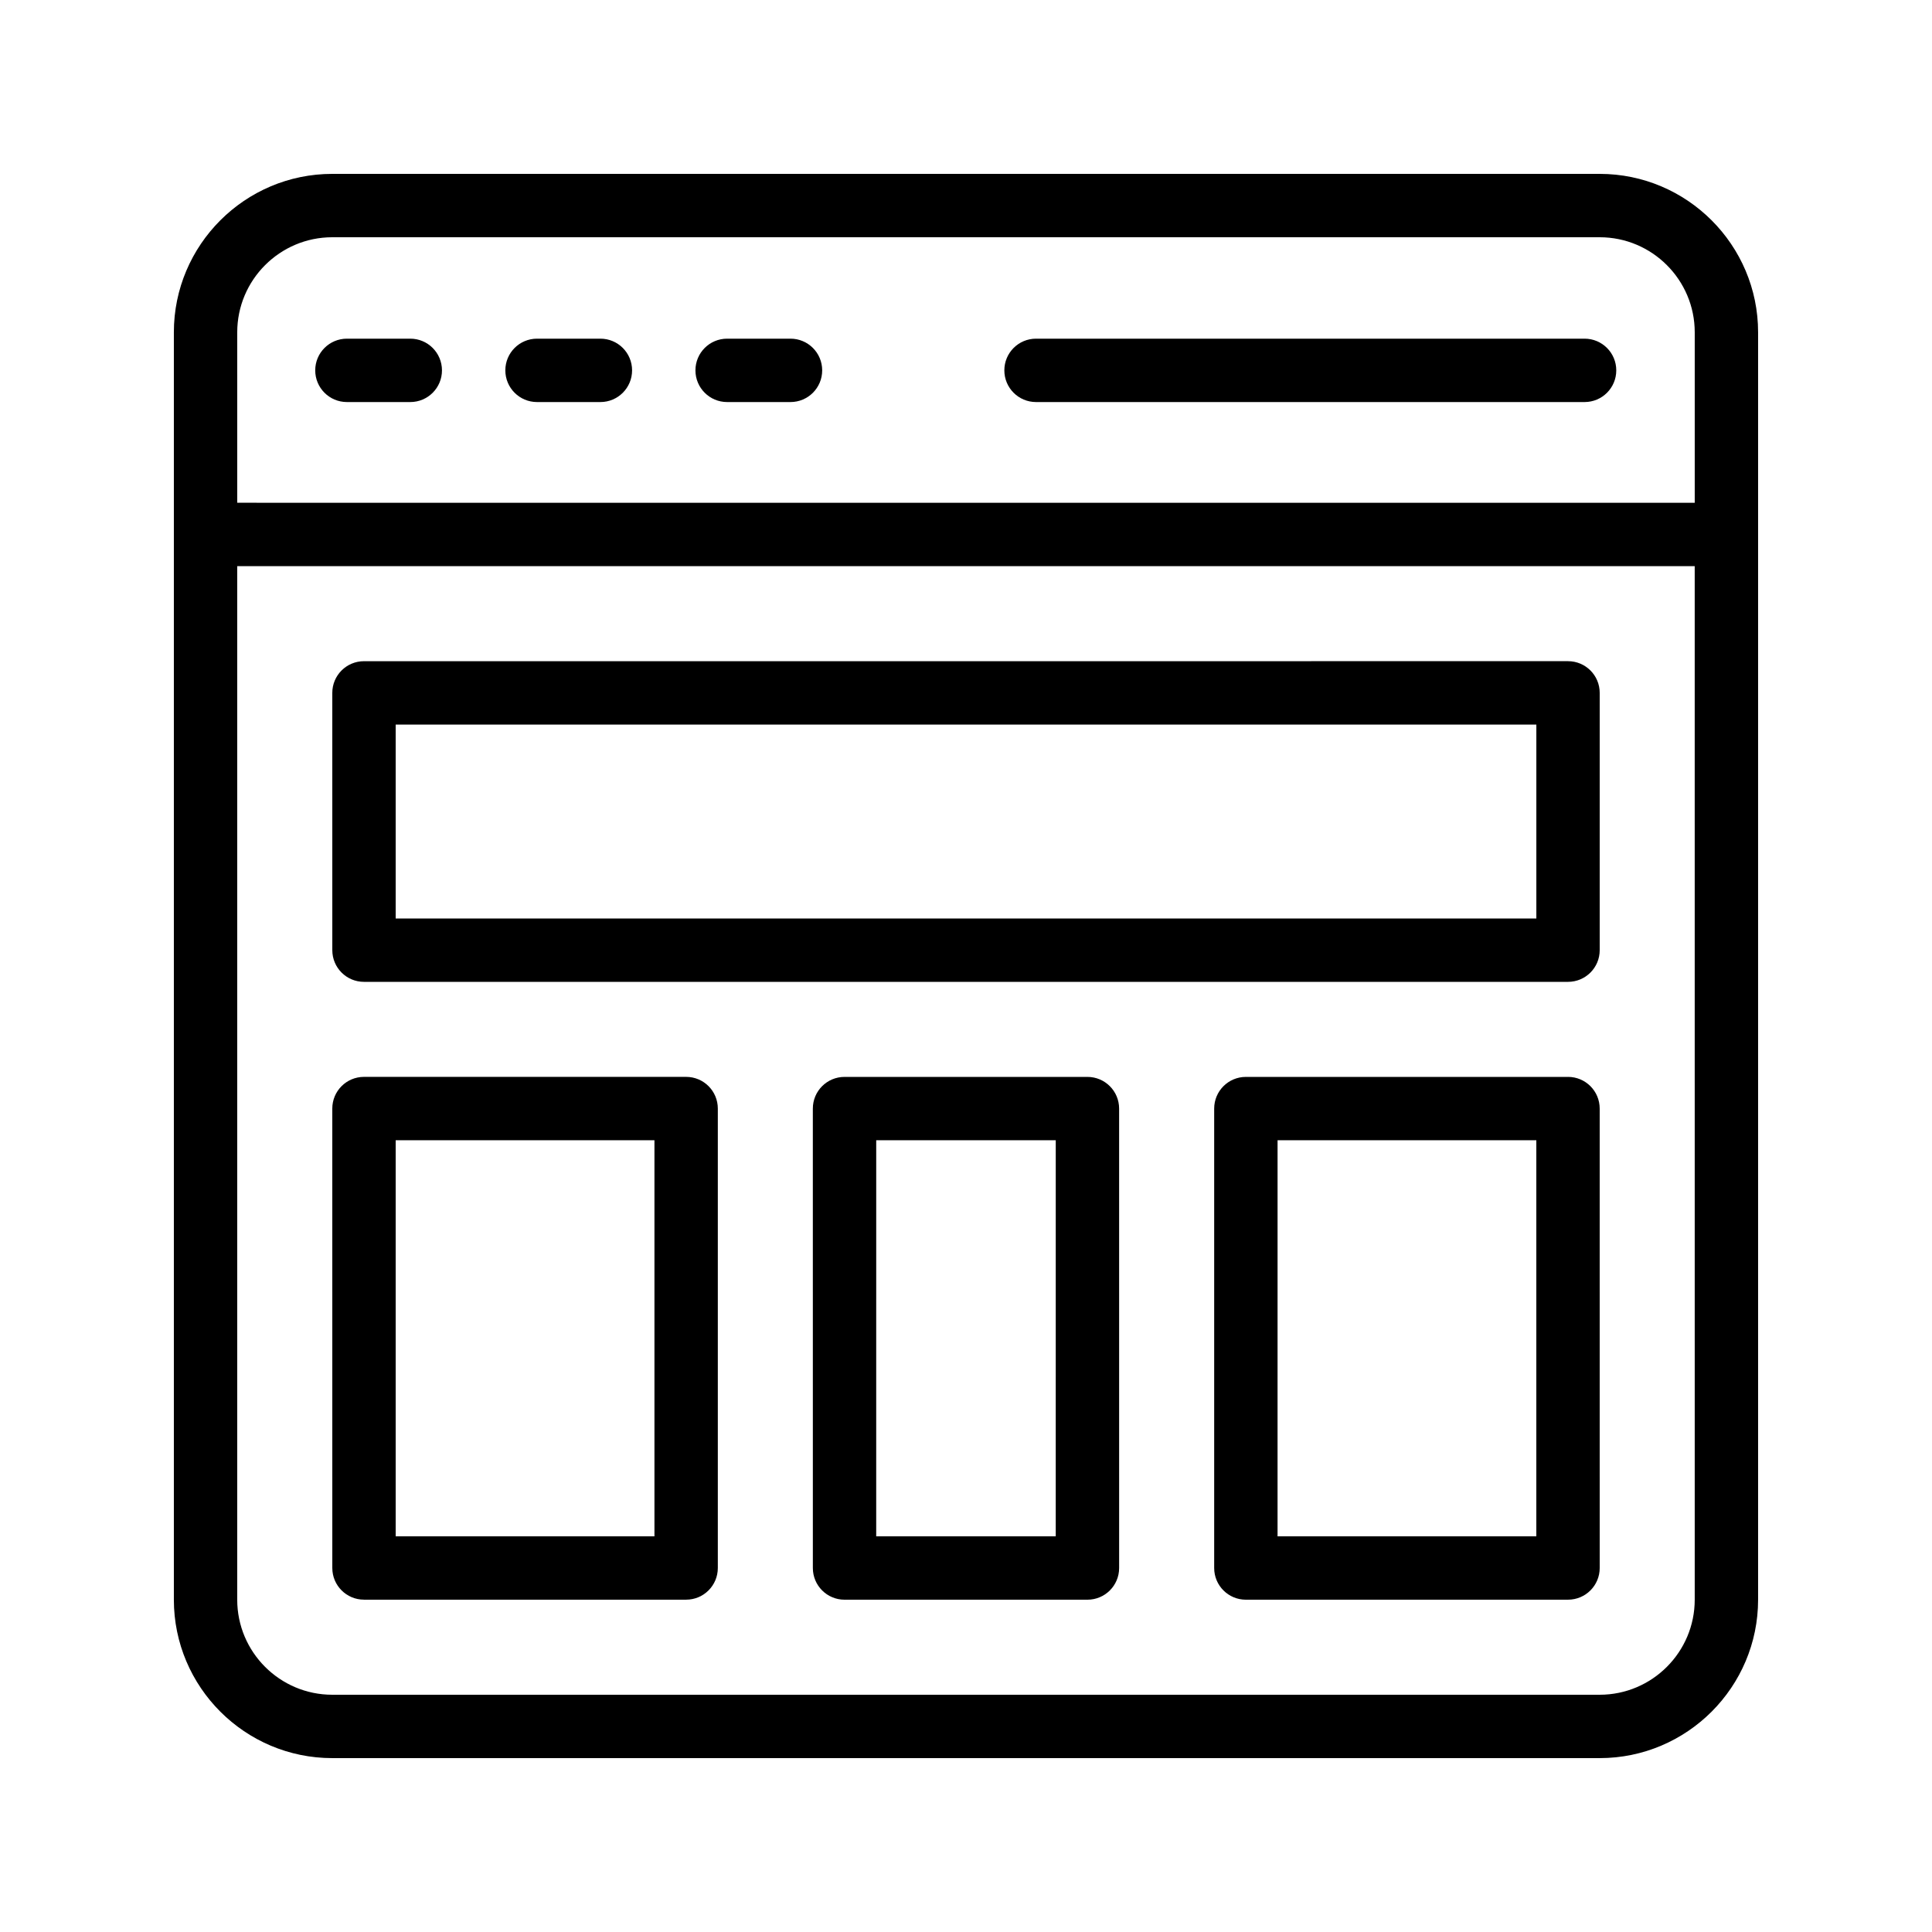
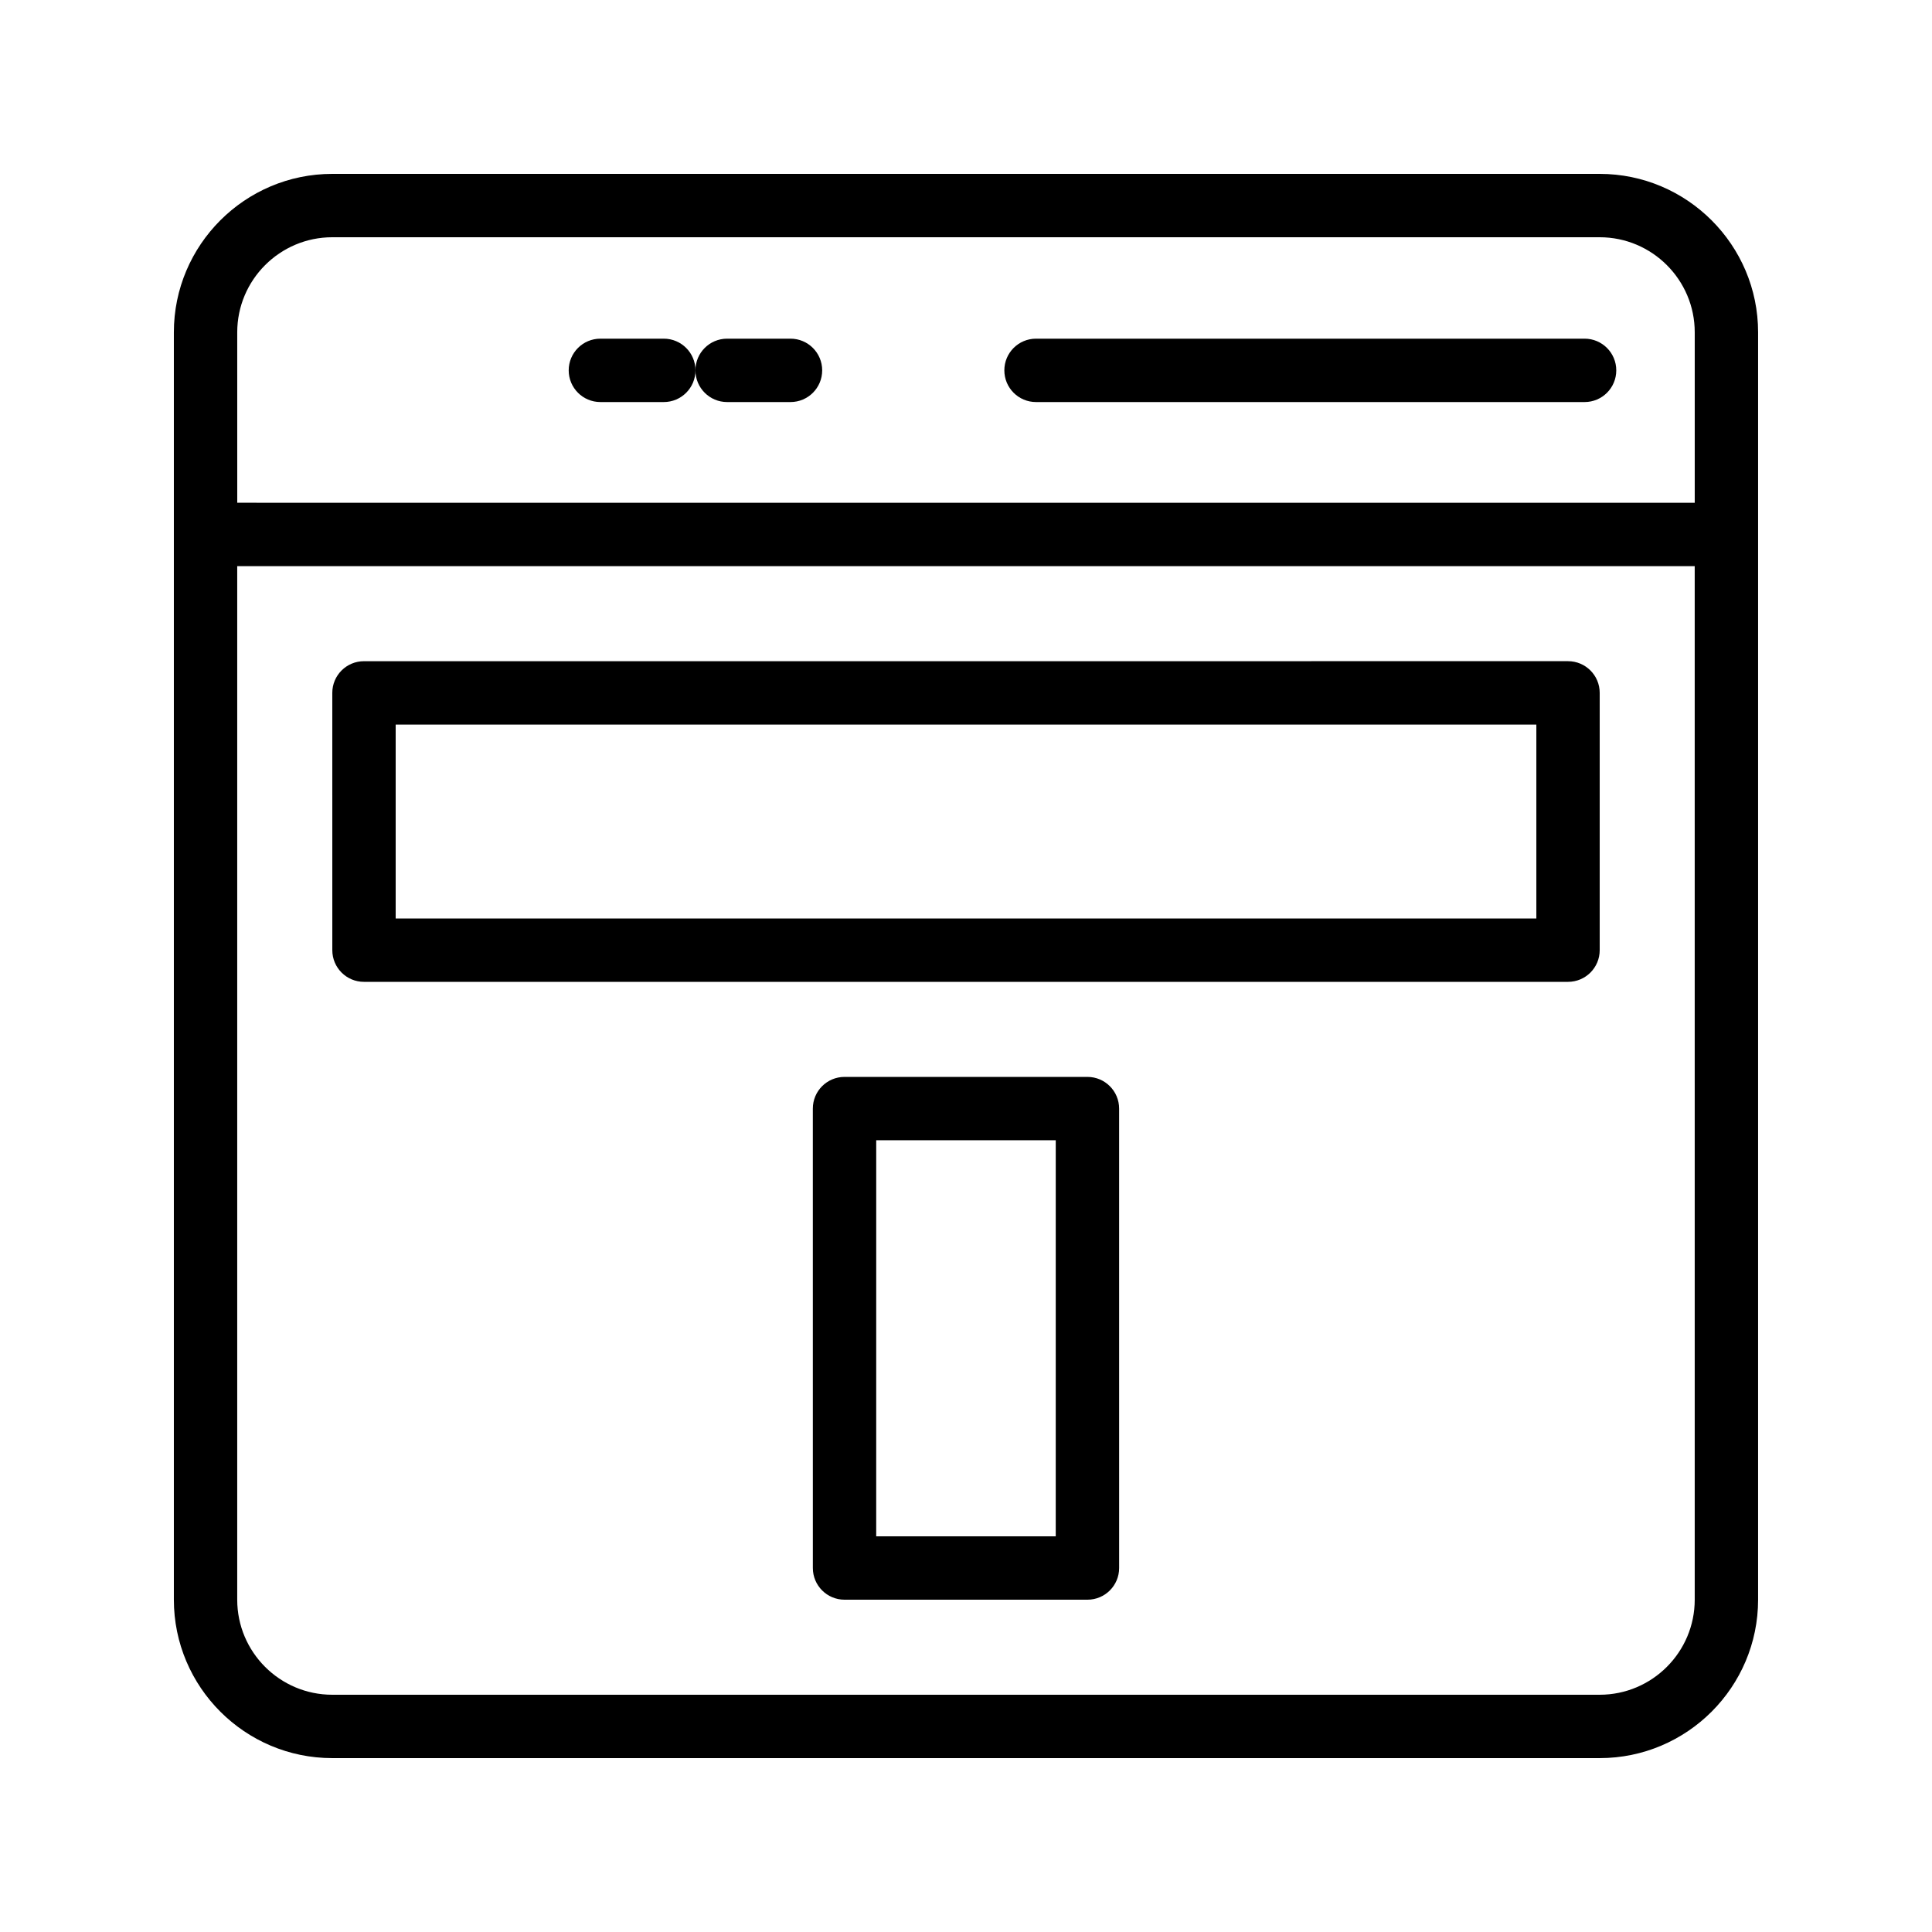
<svg xmlns="http://www.w3.org/2000/svg" fill="#000000" width="800px" height="800px" version="1.1" viewBox="144 144 512 512">
  <g>
    <path d="m567.93 190.08h-335.87c-23.148 0-41.984 18.836-41.984 41.984v335.87c0 23.148 18.836 41.984 41.984 41.984h335.87c23.148 0 41.984-18.836 41.984-41.984v-335.87c0-23.148-18.836-41.984-41.984-41.984zm-361.06 41.984c0-13.891 11.301-25.191 25.191-25.191h335.87c13.891 0 25.191 11.301 25.191 25.191v45.176l-386.25-0.004zm386.25 335.87c0 13.891-11.301 25.191-25.191 25.191h-335.87c-13.891 0-25.191-11.301-25.191-25.191v-273.9h386.25z" />
-     <path d="m252.73 233.75h-16.793c-4.641 0-8.398 3.754-8.398 8.398 0 4.641 3.754 8.398 8.398 8.398h16.793c4.641 0 8.398-3.754 8.398-8.398-0.004-4.641-3.758-8.398-8.398-8.398z" />
-     <path d="m303.11 233.75h-16.793c-4.641 0-8.398 3.754-8.398 8.398 0 4.641 3.754 8.398 8.398 8.398h16.793c4.641 0 8.398-3.754 8.398-8.398 0-4.641-3.754-8.398-8.398-8.398z" />
+     <path d="m303.11 233.75c-4.641 0-8.398 3.754-8.398 8.398 0 4.641 3.754 8.398 8.398 8.398h16.793c4.641 0 8.398-3.754 8.398-8.398 0-4.641-3.754-8.398-8.398-8.398z" />
    <path d="m353.49 233.75h-16.793c-4.641 0-8.398 3.754-8.398 8.398 0 4.641 3.754 8.398 8.398 8.398h16.793c4.641 0 8.398-3.754 8.398-8.398 0-4.641-3.758-8.398-8.398-8.398z" />
    <path d="m563.93 233.75h-145.37c-4.641 0-8.398 3.754-8.398 8.398 0 4.641 3.754 8.398 8.398 8.398h145.37c4.641 0 8.398-3.754 8.398-8.398 0-4.641-3.758-8.398-8.398-8.398z" />
-     <path d="m559.54 429.39h-85.371c-4.641 0-8.398 3.754-8.398 8.398v121.75c0 4.641 3.754 8.398 8.398 8.398l85.371-0.004c4.641 0 8.398-3.754 8.398-8.398l-0.004-121.75c0-4.641-3.754-8.398-8.395-8.398zm-8.398 121.75h-68.578l0.004-104.96h68.574z" />
    <path d="m240.46 404.2h319.08c4.641 0 8.398-3.754 8.398-8.398v-68.184c0-4.641-3.754-8.398-8.398-8.398l-319.08 0.004c-4.641 0-8.398 3.754-8.398 8.398l0.004 68.184c0 4.641 3.754 8.395 8.395 8.395zm8.398-68.18h302.29v51.387h-302.29z" />
-     <path d="m240.46 567.93h85.371c4.641 0 8.398-3.754 8.398-8.398v-121.75c0-4.641-3.754-8.398-8.398-8.398h-85.371c-4.641 0-8.398 3.754-8.398 8.398l0.004 121.75c0 4.641 3.754 8.395 8.395 8.395zm8.398-121.75h68.578v104.96h-68.578z" />
    <path d="m432.18 429.39h-64.371c-4.641 0-8.398 3.754-8.398 8.398l0.004 121.75c0 4.641 3.754 8.398 8.398 8.398h64.371c4.641 0 8.398-3.754 8.398-8.398l-0.004-121.75c0-4.641-3.758-8.398-8.398-8.398zm-8.398 121.75h-47.578l0.004-104.96h47.578z" />
  </g>
</svg>